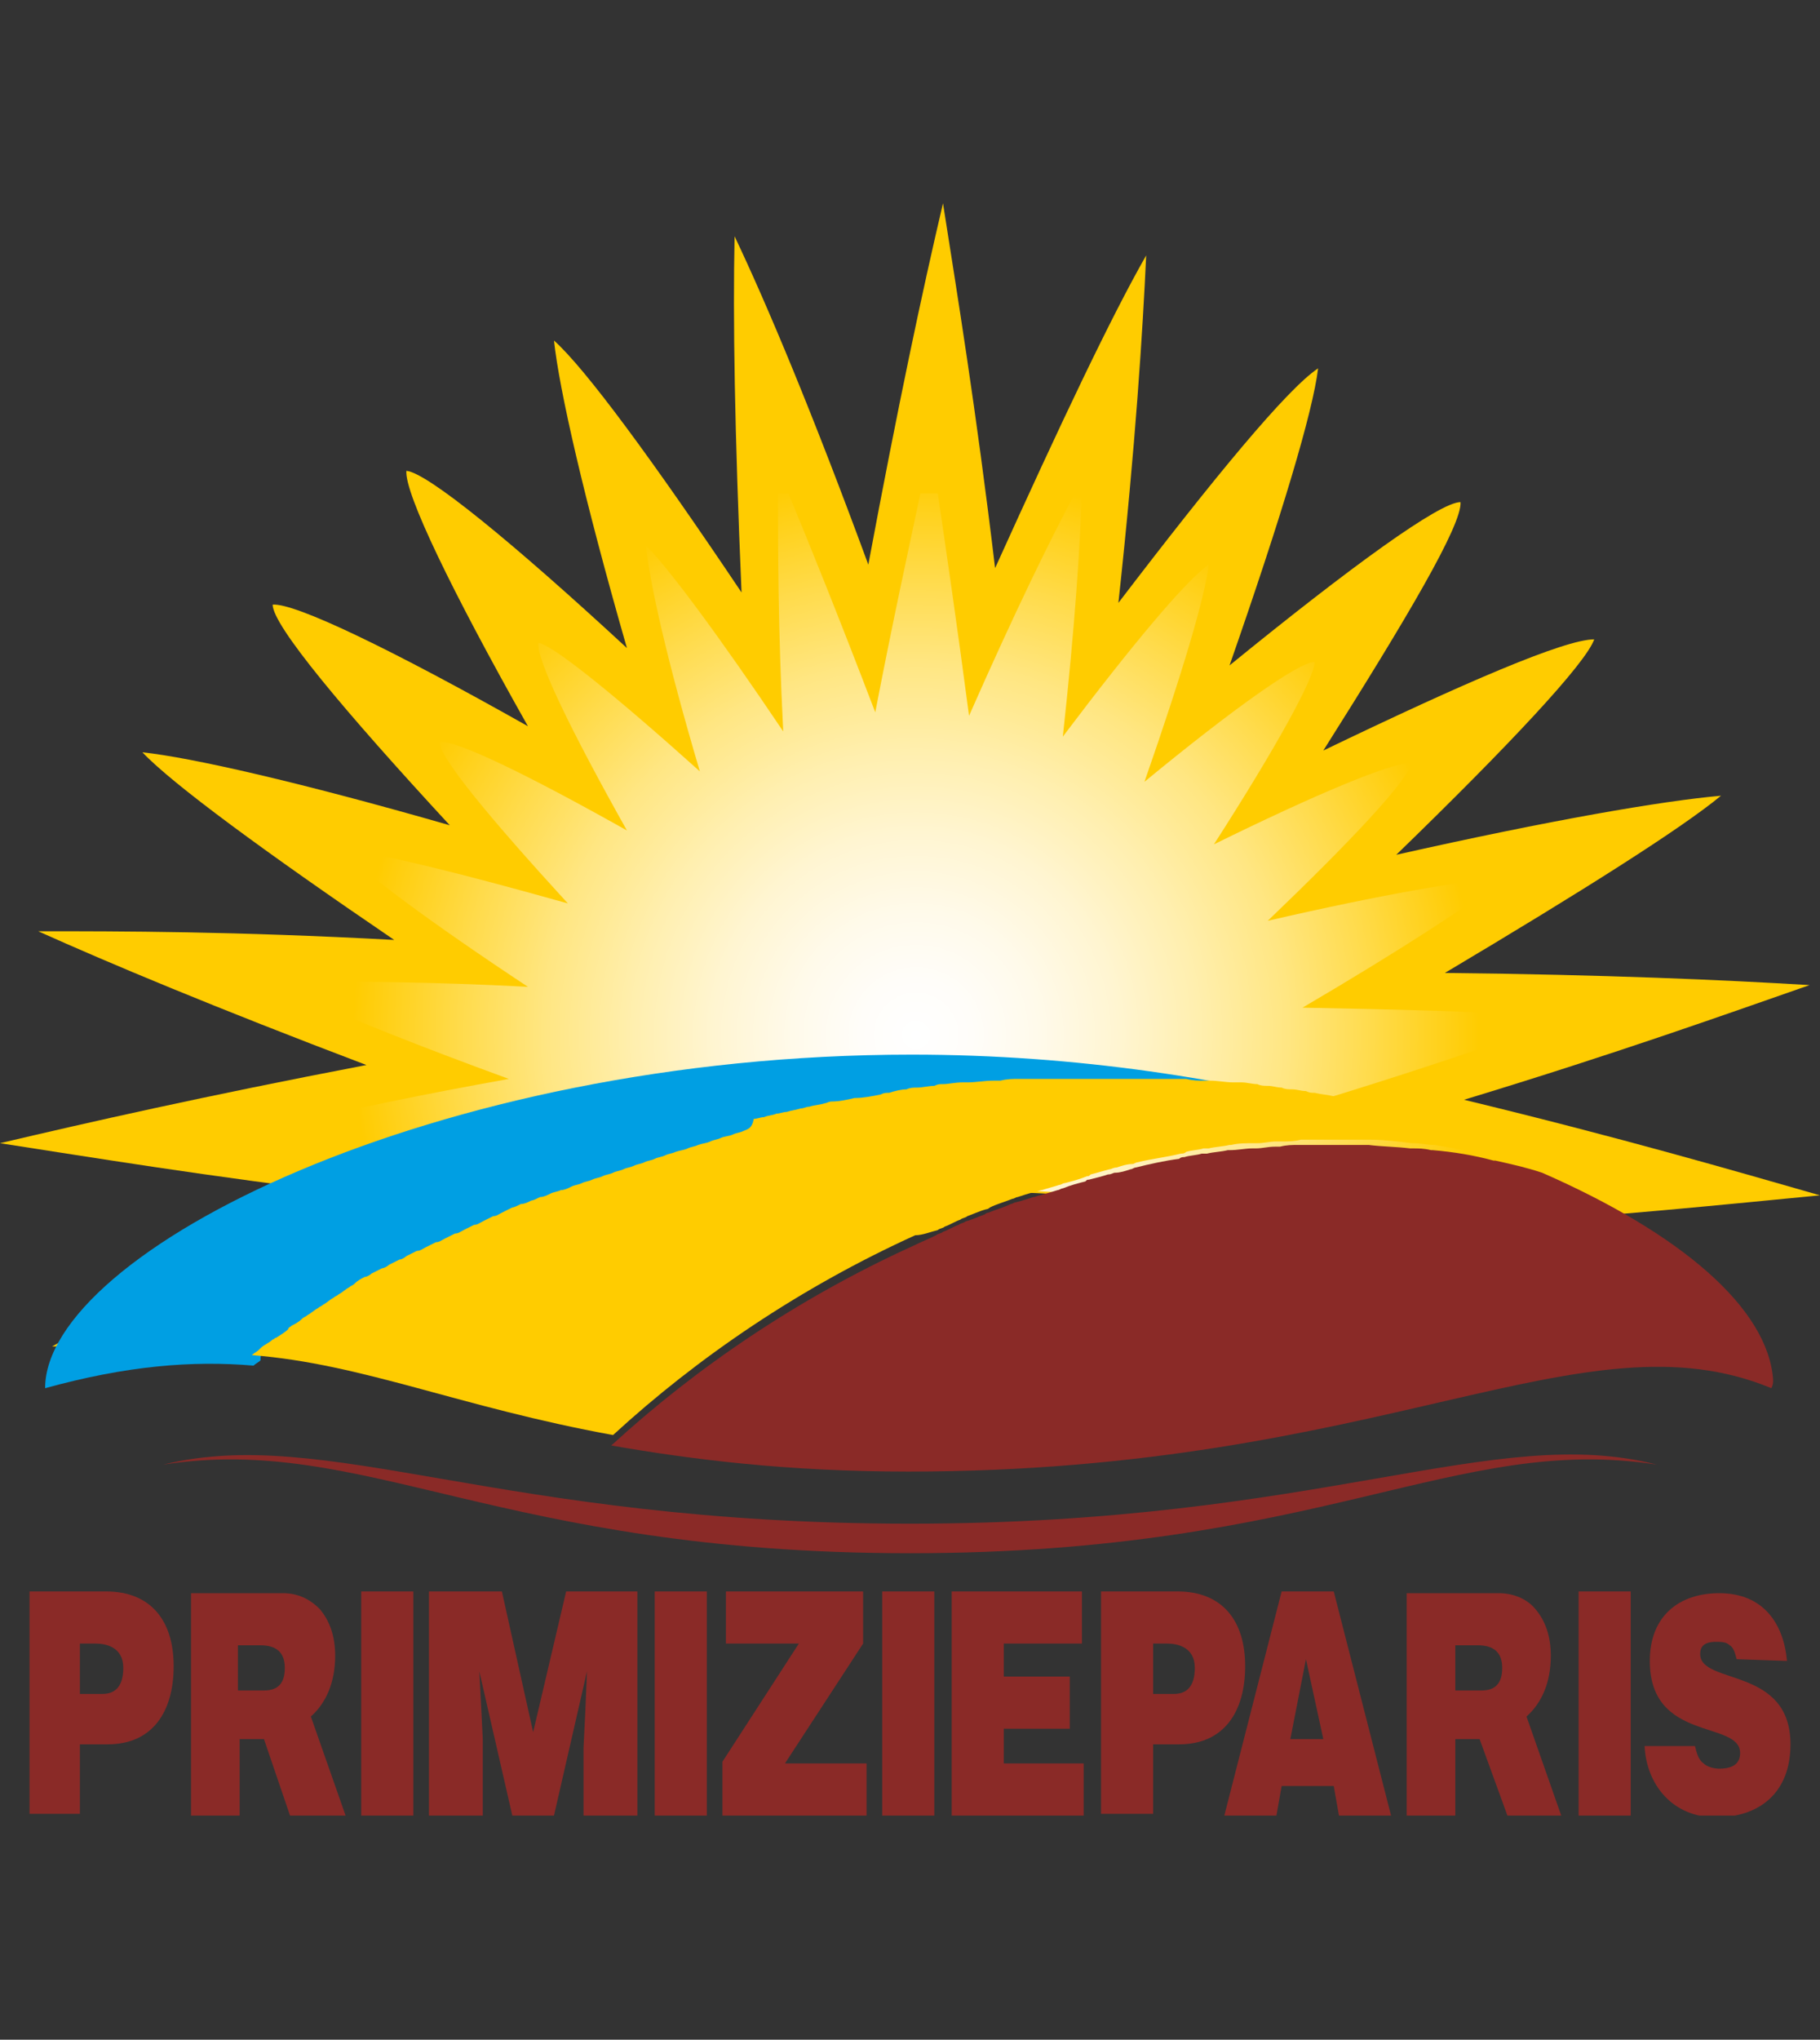
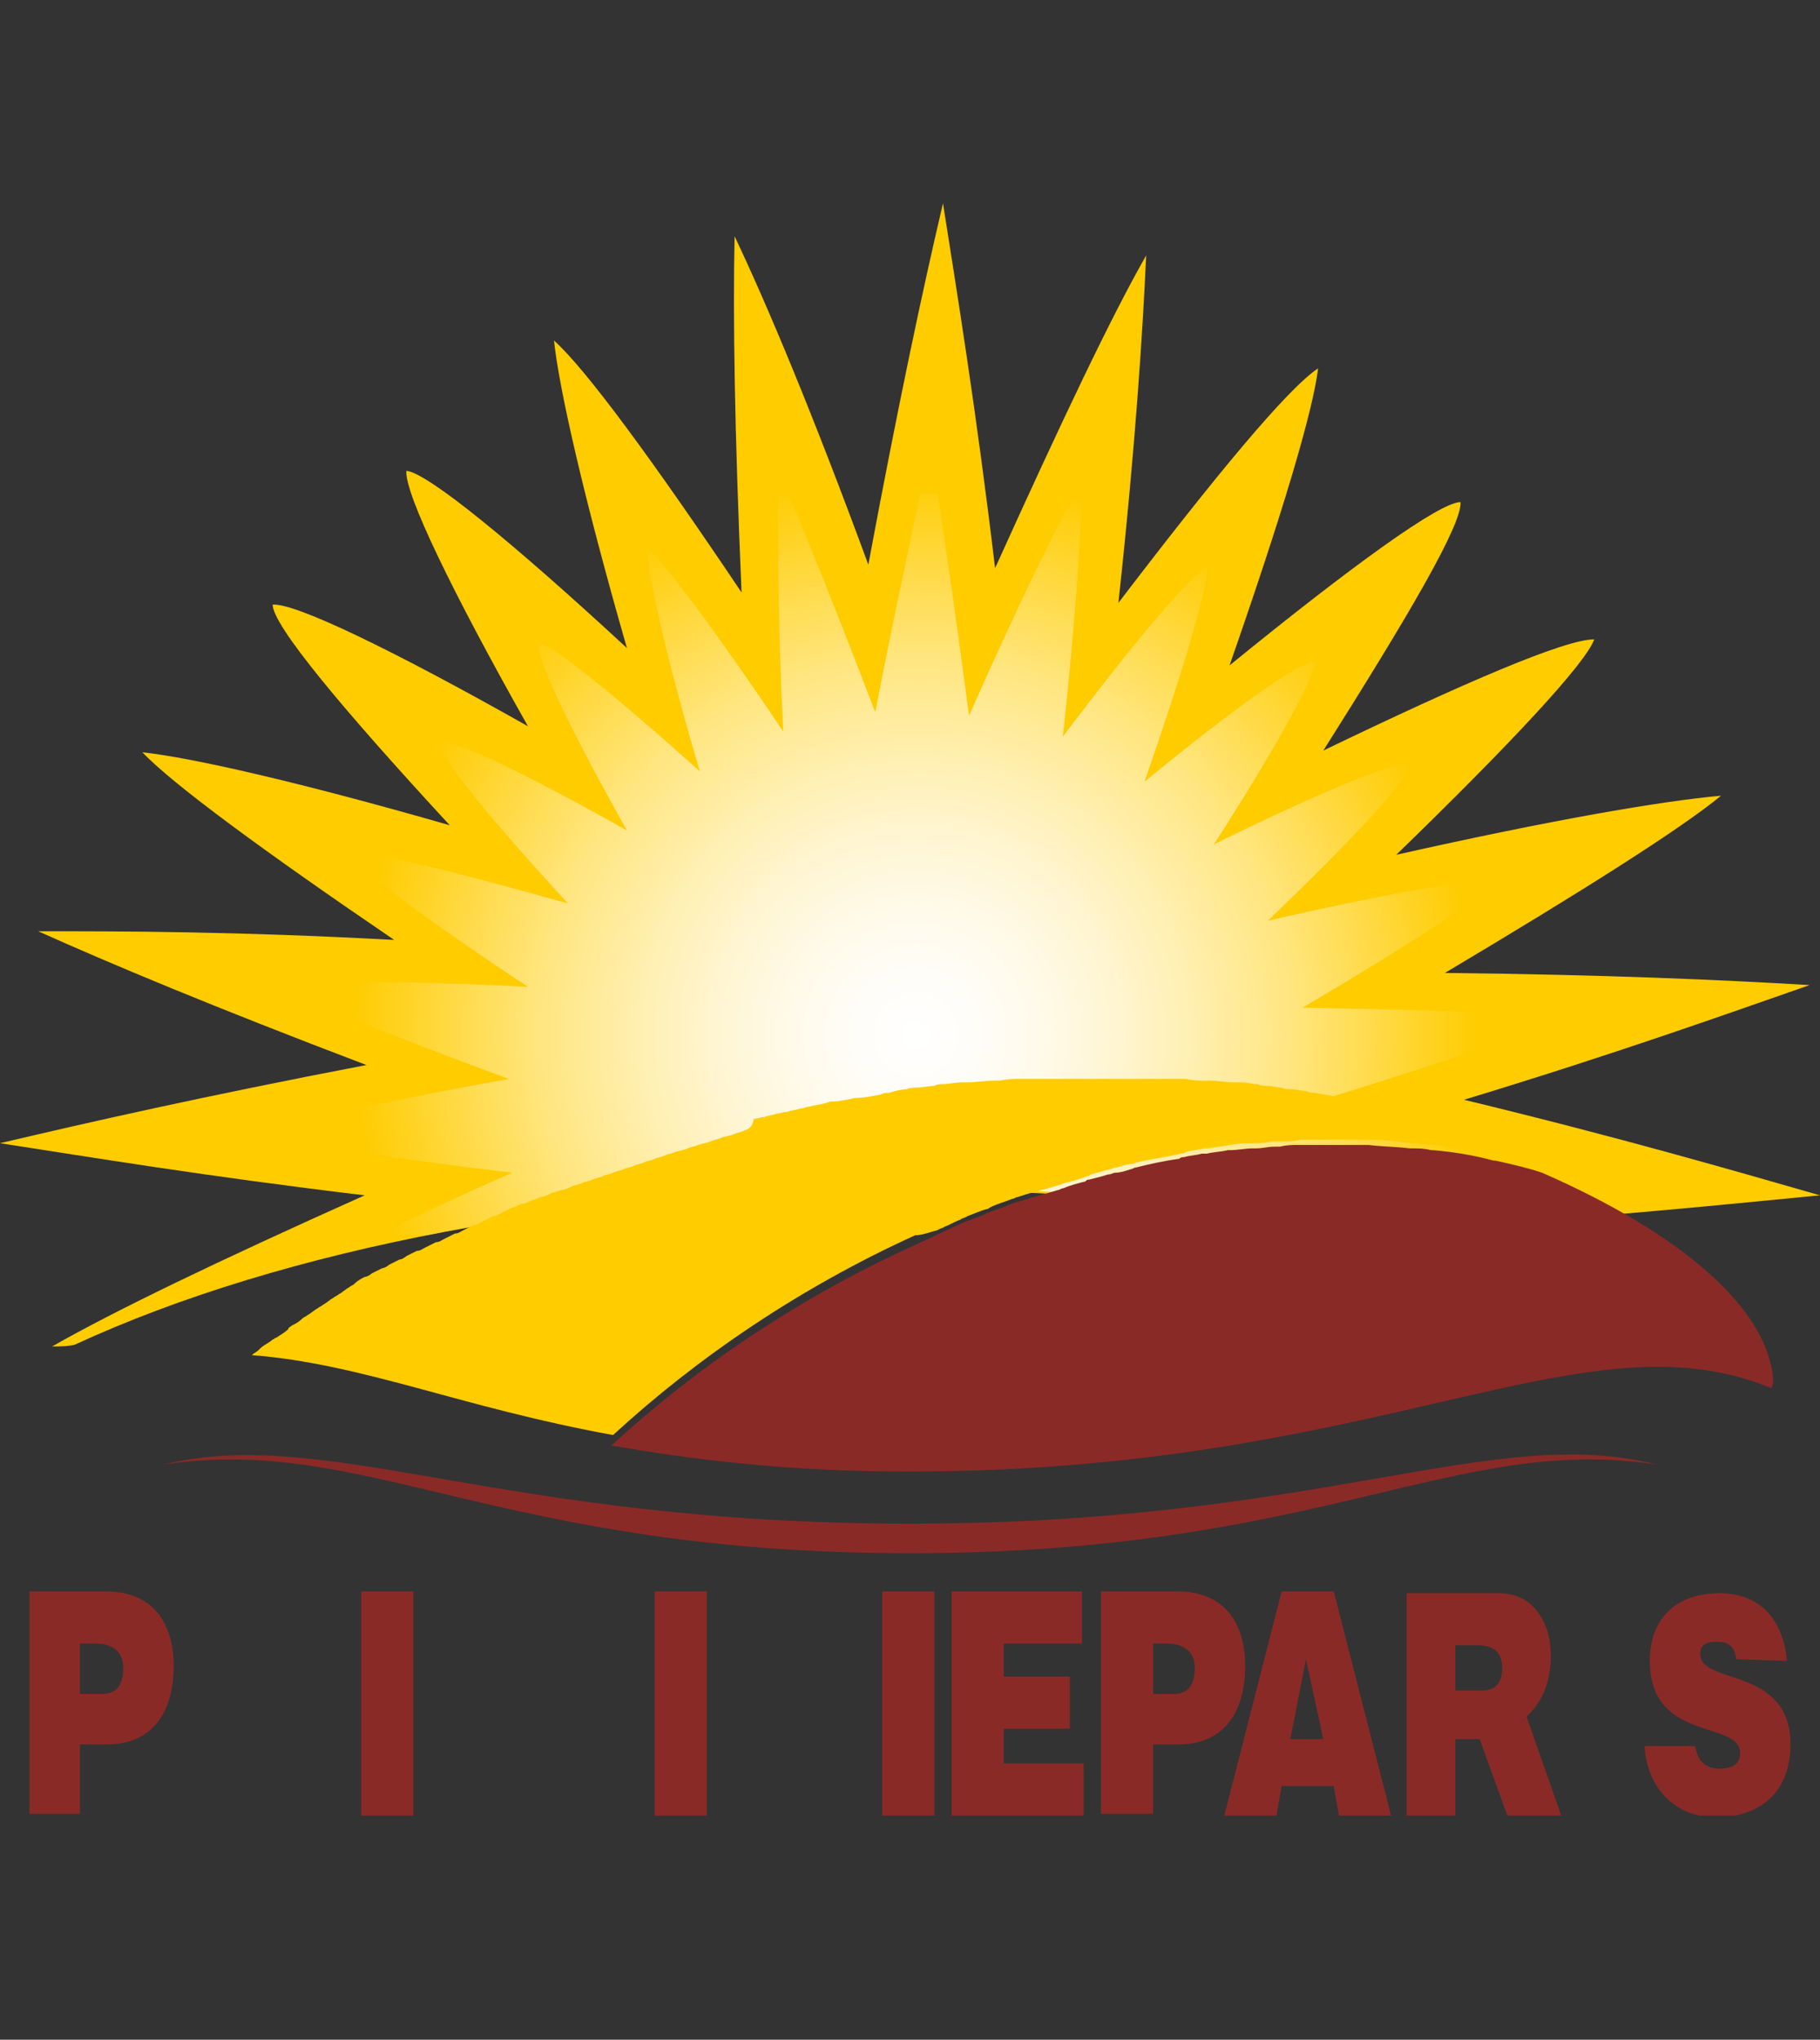
<svg xmlns="http://www.w3.org/2000/svg" xmlns:xlink="http://www.w3.org/1999/xlink" version="1.1" id="Livello_1" x="0px" y="0px" viewBox="0 0 104.8 117.4" style="enable-background:new 0 0 104.8 117.4;" xml:space="preserve">
  <rect x="0" y="0" width="104.8" height="117.4" fill="#333333" stroke="none" />
  <style type="text/css">
	.st0{clip-path:url(#SVGID_00000067220711657246643770000015636988952855194760_);}
	.st1{fill:#FFCC00;}
	.st2{clip-path:url(#SVGID_00000177478604313538349270000011561166702673679521_);}
	.st3{fill:url(#SVGID_00000114770833081002264680000010118707497330214793_);}
	.st4{clip-path:url(#SVGID_00000018203396340469906530000000212353794224307128_);}
	.st5{fill:#009FE3;}
	.st6{fill:#8A2A27;}
</style>
  <g>
    <defs>
      <rect id="SVGID_1_" x="0" y="11.7" width="104.8" height="92.8" />
    </defs>
    <clipPath id="SVGID_00000134238834817982758730000017170602791407008412_">
      <use xlink:href="#SVGID_1_" style="overflow:visible;" />
    </clipPath>
    <g style="clip-path:url(#SVGID_00000134238834817982758730000017170602791407008412_);">
      <path class="st1" d="M21,68.8c-8.5,3.8-14.5,6.7-18,8.7c0.4,0,0.9,0,1.3-0.1c11.9-5.5,29.1-8.9,48.1-8.9c13.2,0,25.5,1.7,35.8,4.5    c-1.4-0.8-3-1.6-4.6-2.4c9.3-0.6,16-1.3,21.2-1.8c-4.9-1.4-11.4-3.3-20.5-5.5c8.9-2.7,15.3-5,19.9-6.6c-5-0.3-11.7-0.6-21-0.7    c7.9-4.7,13.6-8.3,15.9-10.2c-3.4,0.3-9.8,1.4-18.7,3.4c6.5-6.3,10.9-11,11.4-12.4c-1.7,0-7.5,2.5-15.6,6.4c4.8-7.6,8-13,7.9-14.3    c-1.2,0-6.3,3.7-13.3,9.4c3-8.6,4.8-14.6,5.1-17.1c-1.8,1.2-6,6.3-11.5,13.5c1-9.2,1.4-15.7,1.6-20c-2,3.5-4.9,9.6-8.7,18    c-1.1-9.2-2.2-15.9-3-21c-1.2,5.1-2.6,11.7-4.3,20.8c-3.2-8.7-5.8-14.9-7.7-18.9c-0.1,4.7,0,11.2,0.4,20.5    c-5.1-7.6-9-12.9-10.8-14.5c0.3,2.8,1.7,9,4.2,17.7c-6.6-6.1-11.5-10.1-12.7-10.2c-0.1,1.3,2.6,6.9,7,14.7    c-7.8-4.4-13.4-7.1-14.7-7c0,1.2,4.1,6.1,10.2,12.7c-8.7-2.5-14.9-3.9-17.7-4.2c1.7,1.8,7,5.7,14.5,10.8    c-9.2-0.5-15.8-0.5-20.5-0.5c4,1.8,10.2,4.4,18.9,7.7C11.7,63.1,5.1,64.6,0,65.8C5.2,66.6,11.8,67.7,21,68.8" />
    </g>
  </g>
  <g>
    <defs>
      <path id="SVGID_00000062873882717625260200000000729805120039313572_" d="M61.9,28.4c-1.4,2.6-3.5,6.9-6.1,12.8    c-0.7-5.3-1.3-9.4-1.8-12.8h-1c-0.7,3.3-1.6,7.4-2.6,12.6c-2.1-5.5-3.8-9.7-5-12.6h-0.6c0,3.3,0,7.8,0.3,13.7    c-3.7-5.5-6.6-9.4-7.9-10.7c0.2,2.1,1.2,6.6,3.1,13C35.4,40,31.8,37.1,31,37c-0.1,1,1.9,5.1,5.1,10.8c-5.7-3.2-9.8-5.2-10.8-5.1    c0,0.9,3,4.5,7.4,9.3c-6.4-1.8-10.9-2.9-13-3.1c1.2,1.3,5.1,4.2,10.7,7.9c-5.7-0.3-10-0.3-13.2-0.3v0.8c2.9,1.3,6.9,2.9,12.1,4.8    c-5,0.9-8.9,1.7-12.1,2.5v1.2c3.3,0.5,7.2,1.1,12.3,1.7c-3,1.3-5.7,2.6-7.8,3.6h2.8c8.5-1.7,18-2.7,28-2.7s18.6,0.9,26.8,2.4    c-1.2-0.6-2.5-1.3-3.9-2c5.1-0.3,9.1-0.7,12.3-1v-1.3c-3.1-0.9-7-1.9-11.9-3.1c4.9-1.5,8.8-2.8,11.9-3.9v-1.1    c-3.3-0.2-7.4-0.3-12.7-0.4c5.8-3.4,9.9-6.1,11.7-7.5c-2.5,0.2-7.2,1-13.7,2.5c4.8-4.6,8-8,8.3-9.1c-1.2,0-5.5,1.8-11.4,4.7    c3.6-5.6,5.8-9.6,5.8-10.5c-0.9,0-4.7,2.7-9.8,6.9c2.2-6.3,3.5-10.7,3.7-12.5c-1.3,0.9-4.4,4.6-8.4,9.9c0.7-6.4,1-11,1.1-14.2    L61.9,28.4L61.9,28.4z" />
    </defs>
    <clipPath id="SVGID_00000140714911760147280100000001986441617202753442_">
      <use xlink:href="#SVGID_00000062873882717625260200000000729805120039313572_" style="overflow:visible;" />
    </clipPath>
    <g style="clip-path:url(#SVGID_00000140714911760147280100000001986441617202753442_);">
      <radialGradient id="SVGID_00000097472338548607323100000004534517203073687190_" cx="-181.157" cy="-564.801" r="2.36" gradientTransform="matrix(13.71 0 0 -13.71 2536.395 -7683.92)" gradientUnits="userSpaceOnUse">
        <stop offset="0" style="stop-color:#FFFFFF" />
        <stop offset="0.1" style="stop-color:#FFFDF9" />
        <stop offset="0.22" style="stop-color:#FFFAEA" />
        <stop offset="0.36" style="stop-color:#FFF5D1" />
        <stop offset="0.5" style="stop-color:#FFEFAF" />
        <stop offset="0.66" style="stop-color:#FFE682" />
        <stop offset="0.81" style="stop-color:#FFDB4B" />
        <stop offset="0.97" style="stop-color:#FFCE0C" />
        <stop offset="1" style="stop-color:#FFCC00" />
      </radialGradient>
      <rect x="17.1" y="28.4" style="fill:url(#SVGID_00000097472338548607323100000004534517203073687190_);" width="70.5" height="42.8" />
    </g>
  </g>
  <g>
    <defs>
      <rect id="SVGID_00000111179840034244647940000009349164956747975053_" x="0" y="11.7" width="104.8" height="92.8" />
    </defs>
    <clipPath id="SVGID_00000108286036779394075890000001937984443355804082_">
      <use xlink:href="#SVGID_00000111179840034244647940000009349164956747975053_" style="overflow:visible;" />
    </clipPath>
    <g style="clip-path:url(#SVGID_00000108286036779394075890000001937984443355804082_);">
-       <path class="st5" d="M15.1,77.8c0.2-0.2,0.5-0.3,0.7-0.5c0.1,0,0.1-0.1,0.2-0.1c0.2-0.2,0.4-0.3,0.7-0.5c0.1-0.1,0.2-0.1,0.2-0.2    c0.2-0.2,0.4-0.3,0.6-0.4c0.1-0.1,0.2-0.1,0.3-0.2c0.2-0.1,0.4-0.3,0.6-0.4c0.1-0.1,0.2-0.1,0.3-0.2c0.2-0.1,0.4-0.3,0.6-0.4    c0.1-0.1,0.2-0.1,0.3-0.2c0.2-0.1,0.4-0.2,0.6-0.4c0.1-0.1,0.2-0.1,0.3-0.2c0.2-0.1,0.4-0.2,0.6-0.4c0.1-0.1,0.2-0.2,0.4-0.2    c0.2-0.1,0.4-0.2,0.6-0.3c0.1-0.1,0.3-0.2,0.4-0.2c0.2-0.1,0.4-0.2,0.6-0.3c0.1-0.1,0.3-0.2,0.4-0.2c0.2-0.1,0.4-0.2,0.6-0.3    c0.2-0.1,0.3-0.2,0.5-0.2c0.2-0.1,0.4-0.2,0.6-0.3c0.2-0.1,0.3-0.2,0.5-0.2c0.2-0.1,0.4-0.2,0.6-0.3c0.2-0.1,0.3-0.2,0.5-0.2    c0.2-0.1,0.4-0.2,0.6-0.3c0.2-0.1,0.3-0.2,0.5-0.2c0.2-0.1,0.4-0.2,0.6-0.3c0.2-0.1,0.3-0.2,0.5-0.2c0.2-0.1,0.4-0.2,0.6-0.3    c0.2-0.1,0.3-0.2,0.5-0.2c0.2-0.1,0.4-0.2,0.6-0.2c0.2-0.1,0.4-0.2,0.5-0.2c0.2-0.1,0.4-0.2,0.6-0.2c0.2-0.1,0.4-0.2,0.6-0.2    c0.2-0.1,0.4-0.2,0.6-0.2c0.2-0.1,0.4-0.1,0.6-0.2c0.2-0.1,0.4-0.2,0.6-0.2s0.4-0.1,0.6-0.2s0.4-0.1,0.6-0.2s0.4-0.1,0.6-0.2    c0.2-0.1,0.4-0.1,0.6-0.2c0.2-0.1,0.4-0.1,0.6-0.2c0.2-0.1,0.4-0.1,0.6-0.2c0.2-0.1,0.4-0.1,0.6-0.2c0.2-0.1,0.4-0.1,0.6-0.2    c0.2-0.1,0.4-0.1,0.7-0.2c0.2-0.1,0.4-0.1,0.6-0.2c0.2-0.1,0.4-0.1,0.7-0.2c0.2-0.1,0.4-0.1,0.6-0.2c0.2-0.1,0.5-0.1,0.7-0.2    c0.2-0.1,0.4-0.1,0.6-0.2c0.2-0.1,0.5-0.1,0.7-0.2c0.2,0,0.4-0.1,0.6-0.1c0.2-0.1,0.5-0.1,0.7-0.2c0.2,0,0.4-0.1,0.6-0.1    c0.3-0.1,0.5-0.1,0.8-0.2c0.2,0,0.3-0.1,0.5-0.1c0.3-0.1,0.6-0.1,0.9-0.2c0.1,0,0.3-0.1,0.4-0.1c0.4-0.1,0.9-0.2,1.3-0.2    c0.5-0.1,1-0.2,1.5-0.2c0.2,0,0.3,0,0.5-0.1c0.3,0,0.7-0.1,1-0.2c0.2,0,0.4,0,0.5-0.1c0.3,0,0.7-0.1,1-0.1c0.2,0,0.3,0,0.5-0.1    c0.4,0,0.8-0.1,1.1-0.1c0.1,0,0.2,0,0.3,0c0.5,0,1-0.1,1.5-0.1c0.1,0,0.2,0,0.4,0c0.4,0,0.7,0,1.1-0.1c0.2,0,0.3,0,0.5,0    c0.3,0,0.6,0,0.9,0c0.2,0,0.4,0,0.5,0c0.3,0,0.7,0,1,0c0.2,0,0.3,0,0.5,0c0.5,0,0.9,0,1.4,0c0.1,0,0.1,0,0.2,0c0.4,0,0.8,0,1.2,0    c0.2,0,0.3,0,0.5,0c0.3,0,0.6,0,0.9,0c0.2,0,0.4,0,0.6,0c0.3,0,0.6,0,0.9,0c0.2,0,0.3,0,0.5,0c0.3,0,0.6,0,1,0.1    c0.1,0,0.3,0,0.4,0c0.4,0,0.9,0.1,1.3,0.1c0.2,0,0.3,0,0.4,0c0.3,0,0.6,0.1,0.9,0.1c0.2,0,0.4,0,0.6,0.1c0.3,0,0.5,0.1,0.8,0.1    c0.2,0,0.4,0,0.6,0.1c0.3,0,0.5,0.1,0.8,0.1c0.2,0,0.3,0,0.5,0.1c0.4,0.1,0.7,0.1,1.1,0.2c0.2,0,0.3,0.1,0.5,0.1    c0.3,0,0.6,0.1,0.9,0.2c0.1,0,0.2,0,0.3,0.1c-7.6-2.1-16.5-3.5-26-3.5c-27.5,0-49.9,11.4-49.9,19.2c4.7-1.3,8.5-1.6,12-1.3    c0.1-0.1,0.3-0.2,0.4-0.3C15,77.9,15.1,77.8,15.1,77.8" />
      <path class="st1" d="M54,70.8c0.1-0.1,0.3-0.1,0.4-0.2c0.3-0.1,0.6-0.3,0.9-0.4c0.1-0.1,0.3-0.1,0.4-0.2c0.3-0.1,0.7-0.3,1.1-0.4    c0.1,0,0.2-0.1,0.2-0.1c0.4-0.2,0.8-0.3,1.3-0.5c0.1,0,0.2-0.1,0.3-0.1c0.3-0.1,0.6-0.2,1-0.3c0.1,0,0.3-0.1,0.4-0.1    c0.3-0.1,0.7-0.2,1-0.3c0.1,0,0.2-0.1,0.3-0.1c0.4-0.1,0.8-0.2,1.3-0.4c0.1,0,0.1,0,0.2-0.1c0.4-0.1,0.7-0.2,1.1-0.3    c0.1,0,0.2-0.1,0.4-0.1c0.3-0.1,0.6-0.2,0.9-0.2c0.1,0,0.2-0.1,0.3-0.1c0.8-0.2,1.7-0.3,2.5-0.5c0.1,0,0.2,0,0.3-0.1    c0.3-0.1,0.7-0.1,1-0.2c0.1,0,0.2,0,0.3,0c0.4-0.1,0.8-0.1,1.2-0.2c0,0,0,0,0.1,0c0.4-0.1,0.9-0.1,1.3-0.1c0.1,0,0.1,0,0.2,0    c0.4,0,0.7-0.1,1.1-0.1c0.1,0,0.2,0,0.3,0c0.4,0,0.7,0,1.1-0.1c0,0,0.1,0,0.1,0c0.8,0,1.7,0,2.5,0c0.1,0,0.1,0,0.2,0    c0.4,0,0.7,0,1.1,0c0,0,0.1,0,0.1,0c0.8,0,1.6,0.1,2.4,0.2c0,0,0.1,0,0.1,0c0.4,0,0.8,0.1,1.1,0.1c0,0,0.1,0,0.1,0    c1.2,0.2,2.3,0.4,3.5,0.6c0,0,0,0,0.1,0c0.9,0.2,1.8,0.5,2.7,0.7c-3.1-1.4-6.5-2.6-10.4-3.7c-0.1,0-0.2,0-0.3-0.1    c-0.3,0-0.6-0.1-0.9-0.2c-0.2,0-0.3-0.1-0.5-0.1c-0.4-0.1-0.7-0.1-1.1-0.2c-0.2,0-0.3,0-0.5-0.1c-0.3,0-0.5-0.1-0.8-0.1    c-0.2,0-0.4,0-0.6-0.1c-0.3,0-0.5-0.1-0.8-0.1c-0.2,0-0.4,0-0.6-0.1c-0.3,0-0.6-0.1-0.9-0.1c-0.2,0-0.3,0-0.5,0    c-0.4,0-0.9-0.1-1.3-0.1c-0.1,0-0.3,0-0.4,0c-0.3,0-0.6,0-1-0.1c-0.2,0-0.3,0-0.5,0c-0.3,0-0.6,0-0.9,0c-0.2,0-0.4,0-0.6,0    c-0.3,0-0.6,0-0.9,0c-0.2,0-0.3,0-0.5,0c-0.4,0-0.8,0-1.2,0c-0.1,0-0.1,0-0.2,0c-0.5,0-0.9,0-1.4,0c-0.2,0-0.3,0-0.5,0    c-0.3,0-0.7,0-1,0c-0.2,0-0.3,0-0.5,0c-0.3,0-0.6,0-0.9,0c-0.2,0-0.3,0-0.5,0c-0.4,0-0.7,0-1.1,0.1c-0.1,0-0.2,0-0.4,0    c-0.5,0-1,0.1-1.5,0.1c-0.1,0-0.2,0-0.3,0c-0.4,0-0.8,0.1-1.1,0.1c-0.2,0-0.3,0-0.5,0.1c-0.3,0-0.7,0.1-1,0.1    c-0.2,0-0.4,0-0.6,0.1c-0.3,0-0.7,0.1-1,0.2c-0.2,0-0.3,0-0.5,0.1c-0.5,0.1-1,0.2-1.5,0.2c-0.4,0.1-0.9,0.2-1.3,0.2    c-0.2,0-0.3,0.1-0.4,0.1c-0.3,0.1-0.6,0.1-0.9,0.2c-0.2,0-0.3,0.1-0.5,0.1c-0.3,0.1-0.5,0.1-0.8,0.2c-0.2,0-0.4,0.1-0.6,0.1    c-0.2,0.1-0.5,0.1-0.7,0.2c-0.2,0-0.4,0.1-0.6,0.1C43.3,65,43,65,42.8,65.1c-0.2,0.1-0.4,0.1-0.6,0.2c-0.2,0.1-0.5,0.1-0.7,0.2    c-0.2,0.1-0.4,0.1-0.6,0.2c-0.2,0.1-0.4,0.1-0.7,0.2c-0.2,0.1-0.4,0.1-0.6,0.2c-0.2,0.1-0.4,0.1-0.7,0.2c-0.2,0.1-0.4,0.1-0.6,0.2    c-0.2,0.1-0.4,0.1-0.6,0.2c-0.2,0.1-0.4,0.1-0.6,0.2c-0.2,0.1-0.4,0.1-0.6,0.2c-0.2,0.1-0.4,0.1-0.6,0.2s-0.4,0.1-0.6,0.2    s-0.4,0.1-0.6,0.2s-0.4,0.1-0.6,0.2s-0.4,0.1-0.6,0.2c-0.2,0.1-0.4,0.1-0.6,0.2c-0.2,0.1-0.4,0.2-0.6,0.2    c-0.2,0.1-0.4,0.1-0.6,0.2c-0.2,0.1-0.4,0.2-0.6,0.2c-0.2,0.1-0.4,0.2-0.5,0.2c-0.2,0.1-0.4,0.2-0.6,0.2c-0.2,0.1-0.4,0.2-0.5,0.2    c-0.2,0.1-0.4,0.2-0.6,0.3c-0.2,0.1-0.3,0.2-0.5,0.2c-0.2,0.1-0.4,0.2-0.6,0.3c-0.2,0.1-0.3,0.2-0.5,0.2c-0.2,0.1-0.4,0.2-0.6,0.3    c-0.2,0.1-0.3,0.2-0.5,0.2c-0.2,0.1-0.4,0.2-0.6,0.3c-0.2,0.1-0.3,0.2-0.5,0.2c-0.2,0.1-0.4,0.2-0.6,0.3c-0.2,0.1-0.3,0.2-0.5,0.2    c-0.2,0.1-0.4,0.2-0.6,0.3c-0.1,0.1-0.3,0.2-0.4,0.2c-0.2,0.1-0.4,0.2-0.6,0.3c-0.1,0.1-0.3,0.2-0.4,0.2c-0.2,0.1-0.4,0.2-0.6,0.3    c-0.1,0.1-0.3,0.2-0.4,0.2c-0.2,0.1-0.4,0.2-0.6,0.4c-0.1,0.1-0.2,0.1-0.3,0.2c-0.2,0.1-0.4,0.3-0.6,0.4c-0.1,0.1-0.2,0.1-0.3,0.2    c-0.2,0.1-0.4,0.3-0.6,0.4c-0.1,0.1-0.2,0.1-0.3,0.2c-0.2,0.1-0.4,0.3-0.6,0.4c-0.1,0.1-0.2,0.1-0.3,0.2c-0.2,0.2-0.4,0.3-0.6,0.4    c-0.1,0.1-0.2,0.1-0.2,0.2c-0.2,0.2-0.4,0.3-0.7,0.5c-0.1,0-0.1,0.1-0.2,0.1c-0.2,0.2-0.5,0.3-0.7,0.5c0,0-0.1,0.1-0.1,0.1    c-0.1,0.1-0.3,0.2-0.4,0.3c6.4,0.5,12,3,20.8,4.6c4.9-4.5,10.8-8.5,17.4-11.5C53.1,71.1,53.6,70.9,54,70.8" />
      <path class="st6" d="M88.8,67.5c-0.9-0.3-1.8-0.5-2.7-0.7c0,0,0,0-0.1,0c-1.1-0.3-2.3-0.5-3.5-0.6c0,0-0.1,0-0.1,0    c-0.4-0.1-0.7-0.1-1.1-0.1c0,0-0.1,0-0.1,0c-0.8-0.1-1.6-0.1-2.4-0.2c0,0-0.1,0-0.1,0c-0.4,0-0.7,0-1.1,0c-0.1,0-0.1,0-0.2,0    c-0.8,0-1.7,0-2.5,0c0,0-0.1,0-0.1,0c-0.4,0-0.7,0-1.1,0.1c-0.1,0-0.2,0-0.3,0c-0.4,0-0.7,0.1-1.1,0.1c-0.1,0-0.1,0-0.2,0    c-0.4,0-0.8,0.1-1.3,0.1c0,0,0,0-0.1,0c-0.4,0.1-0.8,0.1-1.2,0.2c-0.1,0-0.2,0-0.3,0c-0.3,0.1-0.7,0.1-1,0.2c-0.1,0-0.2,0-0.3,0.1    c-0.8,0.1-1.7,0.3-2.5,0.5c-0.1,0-0.2,0.1-0.3,0.1c-0.3,0.1-0.6,0.2-0.9,0.2c-0.1,0-0.2,0.1-0.4,0.1c-0.3,0.1-0.7,0.2-1.1,0.3    c-0.1,0-0.1,0-0.2,0.1c-0.4,0.1-0.8,0.2-1.3,0.4c-0.1,0-0.2,0.1-0.3,0.1c-0.3,0.1-0.7,0.2-1,0.3c-0.1,0-0.3,0.1-0.4,0.1    c-0.3,0.1-0.6,0.2-1,0.3c-0.1,0-0.2,0.1-0.3,0.1c-0.4,0.2-0.8,0.3-1.3,0.5c-0.1,0-0.2,0.1-0.2,0.1c-0.3,0.1-0.7,0.3-1.1,0.4    c-0.1,0.1-0.3,0.1-0.4,0.2c-0.3,0.1-0.6,0.3-0.9,0.4c-0.1,0.1-0.3,0.1-0.4,0.2c-0.4,0.2-0.9,0.4-1.3,0.6c-6.6,3-12.5,7-17.4,11.5    c4.6,0.8,10.1,1.5,17.1,1.5c27.4,0,38.8-9.3,49.7-4.8c0.1-0.2,0.1-0.3,0.1-0.5C101.8,75.3,96.8,71,88.8,67.5" />
      <path class="st6" d="M5.9,97.5c0.7,0,1.2-0.4,1.2-1.5c0-1.2-1-1.4-1.6-1.4H4.6v2.9H5.9L5.9,97.5z M1.7,104.5V91.6h4.4    c2.6,0,3.9,1.7,3.9,4.3s-1.2,4.5-3.8,4.5H4.6v4H1.7z" />
-       <path class="st6" d="M13.7,97.3h1.5c0.8,0,1.2-0.4,1.2-1.3s-0.5-1.3-1.4-1.3h-1.3C13.7,94.8,13.7,97.3,13.7,97.3z M16.7,104.5    l-1.5-4.4h-1.4v4.4h-2.8V91.7h5.3c0.8,0,1.5,0.3,2.1,0.9c0.6,0.7,0.9,1.6,0.9,2.7c0,1.5-0.5,2.7-1.4,3.5l2,5.7H16.7L16.7,104.5z" />
      <rect x="20.8" y="91.6" class="st6" width="3" height="12.9" />
-       <polygon class="st6" points="24.7,104.5 24.7,91.6 28.9,91.6 30.7,99.7 32.6,91.6 36.7,91.6 36.7,104.5 33.6,104.5 33.6,100.6     33.7,98.6 33.8,96.2 33.8,96.2 31.9,104.5 29.5,104.5 27.6,96.2 27.6,96.2 27.7,98.1 27.8,100.1 27.8,104.5   " />
      <rect x="37.7" y="91.6" class="st6" width="3" height="12.9" />
-       <polygon class="st6" points="41.6,104.5 41.6,101.4 46,94.6 41.8,94.6 41.8,91.6 49.7,91.6 49.7,94.6 45.2,101.5 49.9,101.5     49.9,104.5   " />
      <rect x="50.8" y="91.6" class="st6" width="3" height="12.9" />
      <polygon class="st6" points="54.8,104.5 54.8,91.6 62.3,91.6 62.3,94.6 57.8,94.6 57.8,96.5 61.6,96.5 61.6,99.5 57.8,99.5     57.8,101.5 62.4,101.5 62.4,104.5   " />
      <path class="st6" d="M67.6,97.5c0.7,0,1.2-0.4,1.2-1.5c0-1.2-1-1.4-1.6-1.4h-0.8v2.9H67.6z M63.4,104.5V91.6h4.4    c2.6,0,3.9,1.7,3.9,4.3s-1.2,4.5-3.8,4.5h-1.5v4H63.4z" />
      <path class="st6" d="M75.2,95.5l-0.9,4.6h1.9L75.2,95.5z M70.5,104.5l3.3-12.9h3l3.3,12.9h-3l-0.3-1.7h-3l-0.3,1.7    C73.4,104.5,70.5,104.5,70.5,104.5z" />
      <path class="st6" d="M83.8,97.3h1.5c0.8,0,1.2-0.4,1.2-1.3s-0.5-1.3-1.4-1.3h-1.3C83.8,94.8,83.8,97.3,83.8,97.3z M86.8,104.5    l-1.6-4.4h-1.4v4.4H81V91.7h5.3c0.8,0,1.6,0.3,2.1,0.9c0.6,0.7,0.9,1.6,0.9,2.7c0,1.5-0.5,2.7-1.4,3.5l2,5.7H86.8L86.8,104.5z" />
-       <rect x="90.9" y="91.6" class="st6" width="3" height="12.9" />
      <path class="st6" d="M100,95.5c-0.1-0.4-0.2-0.7-0.4-0.8c-0.2-0.2-0.5-0.2-0.8-0.2c-0.7,0-0.9,0.3-0.9,0.7c0,1.8,5.2,0.7,5.2,5.2    c0,2.8-1.8,4.2-4.3,4.2s-4-1.9-4.1-4.1h2.9c0.1,0.4,0.2,0.8,0.5,1c0.2,0.2,0.6,0.3,0.9,0.3c0.8,0,1.2-0.3,1.2-0.9    c0-1.9-5.2-0.6-5.2-5.3c0-2.6,1.7-3.9,4-3.9c2.5,0,3.7,1.7,3.9,3.9L100,95.5L100,95.5z" />
      <path class="st6" d="M52.4,87.7c-23.7,0-33.6-5.7-43-3.4c11.6-1.8,19.3,5.1,43,5.1c23.7,0,31.4-6.9,43-5.1    C86,81.9,76.1,87.7,52.4,87.7" />
    </g>
  </g>
</svg>